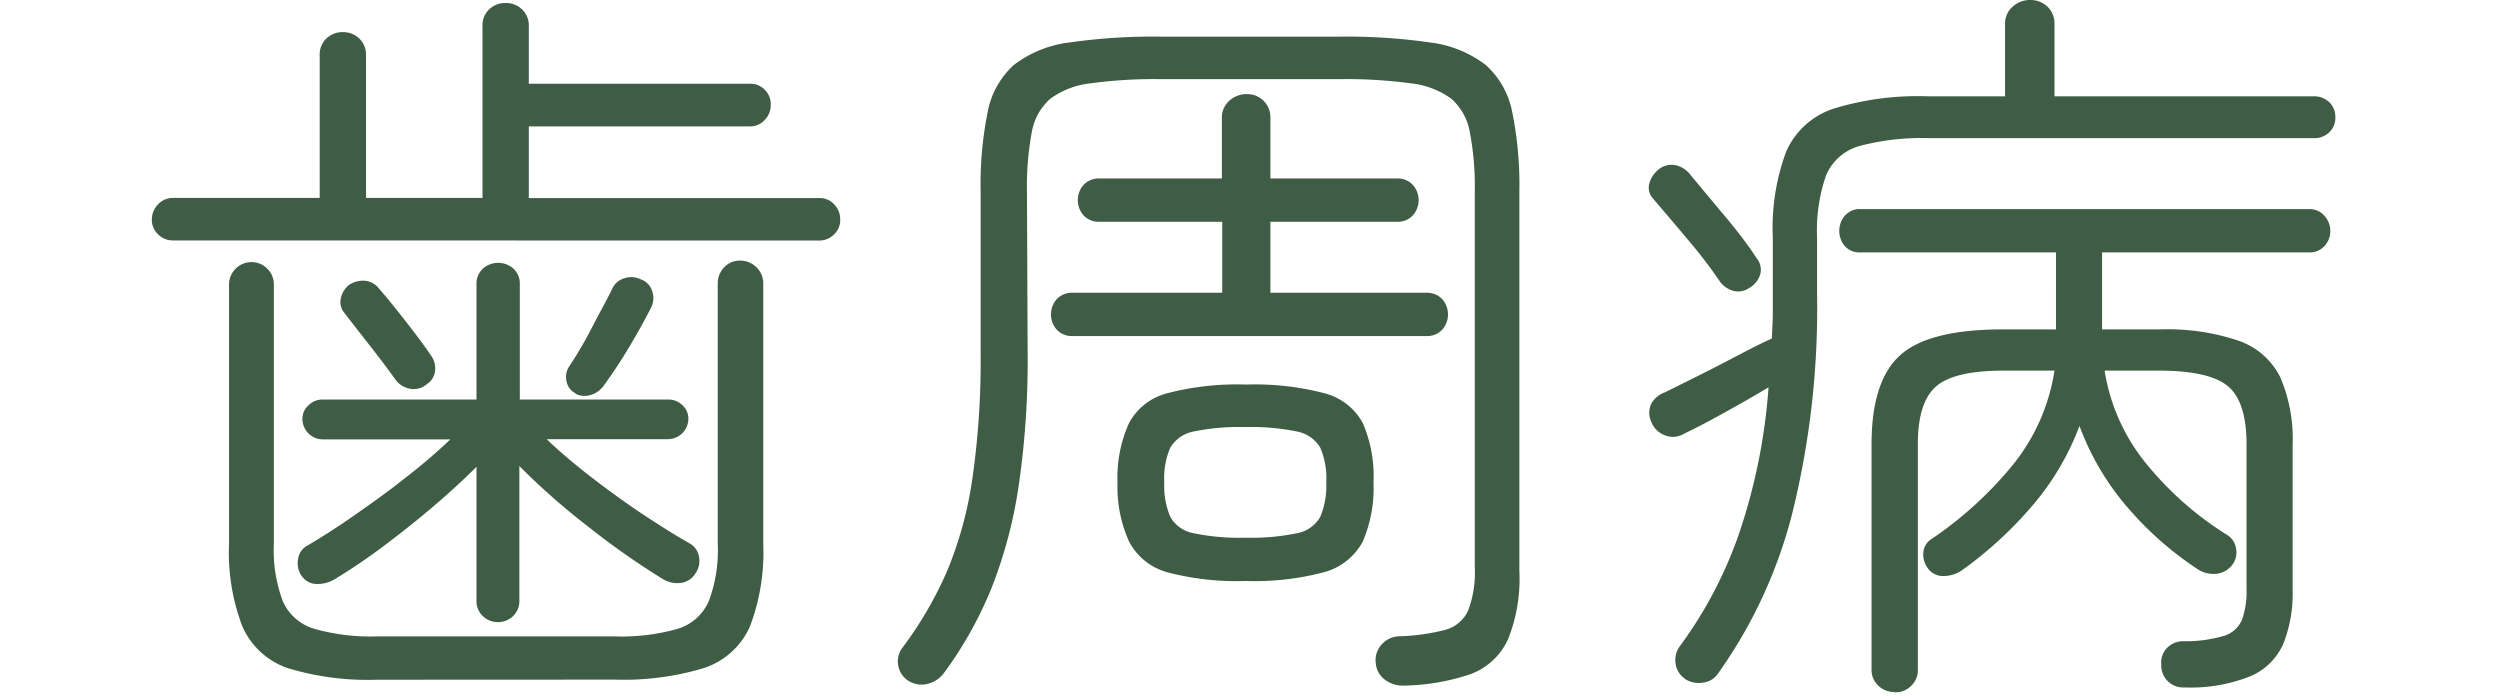
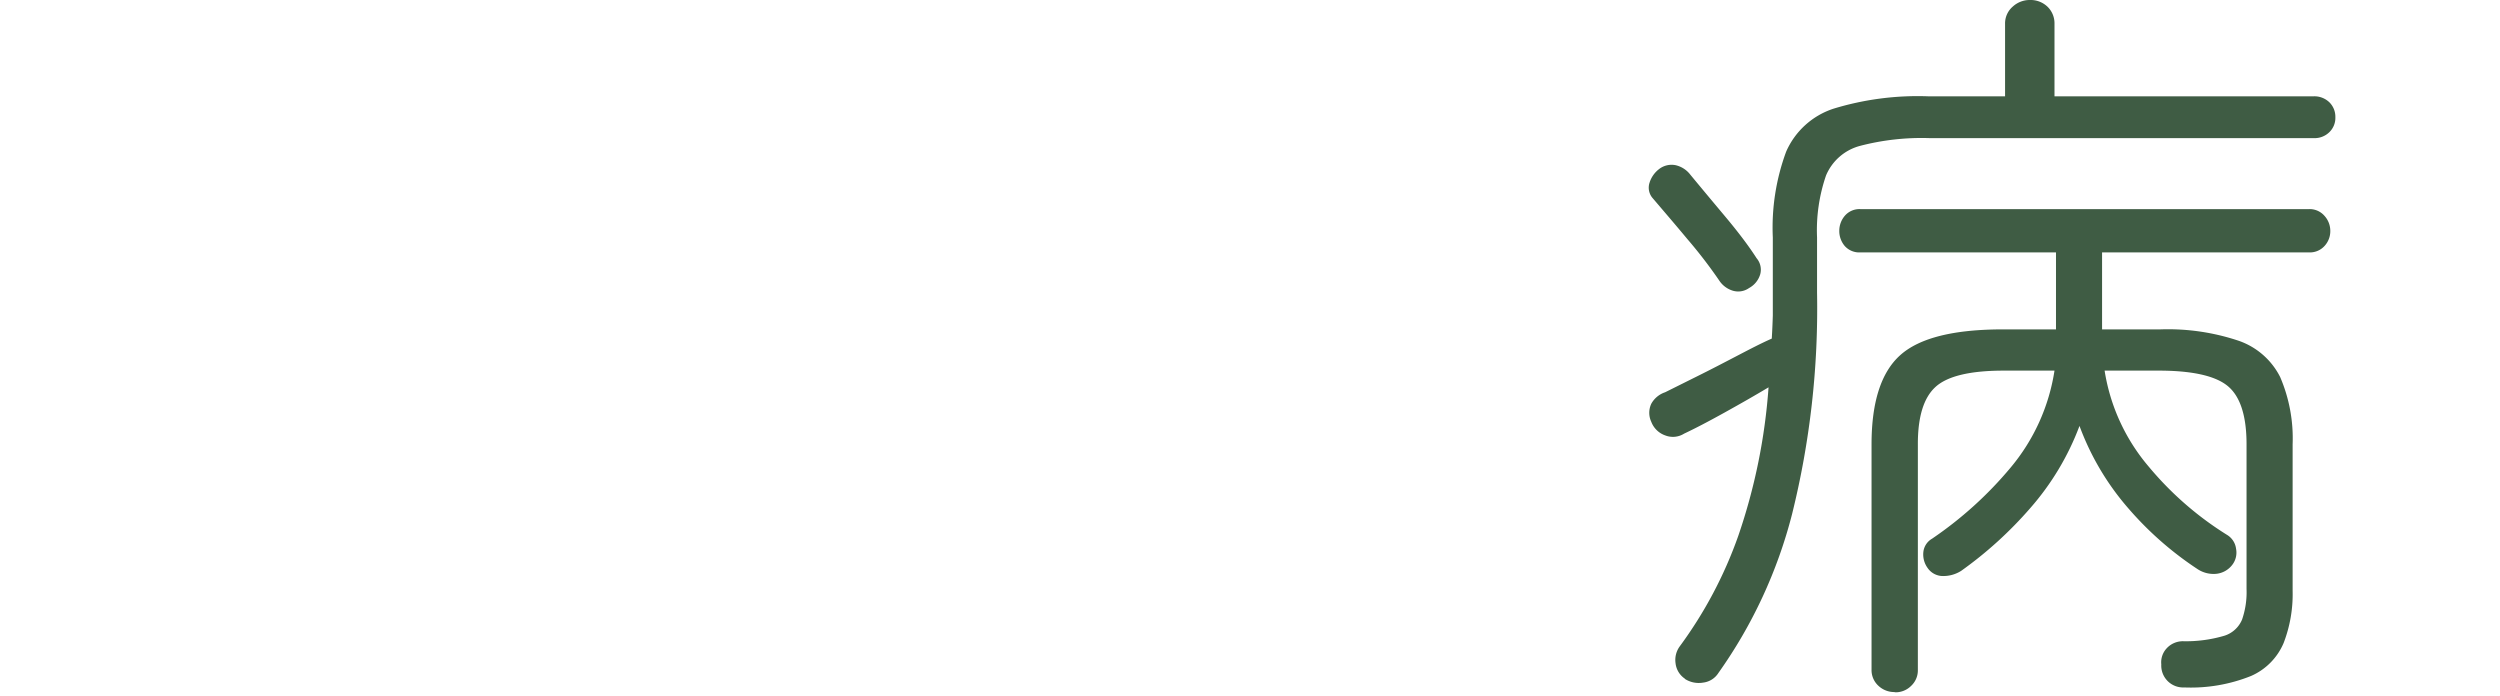
<svg xmlns="http://www.w3.org/2000/svg" viewBox="0 0 217 60.39">
  <defs>
    <style>.cls-1{isolation:isolate;}.cls-2{mix-blend-mode:multiply;}.cls-3{fill:#3f5c44;}.cls-4{fill:none;opacity:0.5;}</style>
  </defs>
  <g class="cls-1">
    <g id="レイヤー_2" data-name="レイヤー 2">
      <g id="スライス">
        <g class="cls-2">
-           <path class="cls-3" d="M15,20.87a1.79,1.79,0,0,1-1.27-.52,1.71,1.71,0,0,1-.55-1.29,1.84,1.84,0,0,1,.55-1.33A1.74,1.74,0,0,1,15,17.18H27.75V4.8a1.91,1.91,0,0,1,.58-1.46,2,2,0,0,1,1.43-.55,2,2,0,0,1,1.42.55,1.91,1.91,0,0,1,.59,1.46V17.18H41.88V2.27A1.91,1.91,0,0,1,42.46.81,2,2,0,0,1,43.89.26a2,2,0,0,1,1.42.55,1.91,1.91,0,0,1,.59,1.46v5H65.09a1.72,1.72,0,0,1,1.29.52,1.74,1.74,0,0,1,.52,1.3,1.83,1.83,0,0,1-.52,1.32,1.68,1.68,0,0,1-1.29.56H45.9v6.22H71.12a1.69,1.69,0,0,1,1.29.55,1.86,1.86,0,0,1,.52,1.33,1.67,1.67,0,0,1-.55,1.29,1.78,1.78,0,0,1-1.26.52ZM32.74,59A23.86,23.86,0,0,1,25,58a6.64,6.64,0,0,1-3.95-3.6,17.93,17.93,0,0,1-1.17-7.2V24.7a1.91,1.91,0,0,1,.56-1.36,1.93,1.93,0,0,1,2.78,0,1.9,1.9,0,0,1,.55,1.36V47.19a12.62,12.62,0,0,0,.78,5,4.32,4.32,0,0,0,2.76,2.4,18,18,0,0,0,5.41.65H53.35a18,18,0,0,0,5.45-.65,4.32,4.32,0,0,0,2.72-2.4,12.62,12.62,0,0,0,.78-5V24.63a2,2,0,0,1,.55-1.42,1.84,1.84,0,0,1,1.39-.59,2,2,0,0,1,1.43.59,1.92,1.92,0,0,1,.58,1.42V47.19a18.12,18.12,0,0,1-1.16,7.2,6.63,6.63,0,0,1-4,3.6,24.15,24.15,0,0,1-7.75,1Zm10.5-5a1.86,1.86,0,0,1-1.33-.52,1.78,1.78,0,0,1-.55-1.36V40.52c-1.12,1.12-2.4,2.29-3.82,3.5s-2.87,2.35-4.31,3.43-2.82,2-4.12,2.79a2.89,2.89,0,0,1-1.56.45A1.6,1.6,0,0,1,26.19,50a1.92,1.92,0,0,1-.32-1.46,1.56,1.56,0,0,1,.84-1.2c1.25-.73,2.63-1.62,4.12-2.66s3-2.12,4.44-3.27a49.45,49.45,0,0,0,3.82-3.27H28a1.78,1.78,0,0,1-1.75-1.75,1.55,1.55,0,0,1,.52-1.2A1.7,1.7,0,0,1,28,34.68H41.36v-10a1.78,1.78,0,0,1,.55-1.36,2,2,0,0,1,2.66,0,1.78,1.78,0,0,1,.55,1.36V34.68H58a1.7,1.7,0,0,1,1.23.49,1.55,1.55,0,0,1,.52,1.2A1.78,1.78,0,0,1,58,38.12H47.45q1.62,1.55,3.8,3.24t4.44,3.21c1.51,1,2.91,1.89,4.21,2.62a1.62,1.62,0,0,1,.78,1.17,1.88,1.88,0,0,1-.33,1.43,1.71,1.71,0,0,1-1.29.81,2.39,2.39,0,0,1-1.56-.36,66,66,0,0,1-6.42-4.51,59.81,59.81,0,0,1-6-5.28V52.12a1.78,1.78,0,0,1-.55,1.36A1.86,1.86,0,0,1,43.24,54ZM37,33.38a1.68,1.68,0,0,1-1.42.36A2,2,0,0,1,34.36,33c-.52-.74-1.24-1.7-2.17-2.89s-1.7-2.17-2.3-2.95a1.49,1.49,0,0,1-.3-1.3,2,2,0,0,1,.75-1.16,2.22,2.22,0,0,1,1.36-.33,1.77,1.77,0,0,1,1.23.72c.61.69,1.37,1.63,2.3,2.82s1.66,2.17,2.18,2.95a1.84,1.84,0,0,1,.35,1.36A1.59,1.59,0,0,1,37,33.38Zm13,.78a1.43,1.43,0,0,1-.81-1,1.69,1.69,0,0,1,.16-1.27c.6-.9,1.28-2,2-3.4s1.35-2.5,1.78-3.4a1.67,1.67,0,0,1,1.07-.94,1.87,1.87,0,0,1,1.4.09,1.57,1.57,0,0,1,1,1,1.8,1.8,0,0,1-.07,1.42c-.47.95-1.12,2.12-1.94,3.5S53,32.65,52.38,33.51a2.16,2.16,0,0,1-1.13.78A1.76,1.76,0,0,1,49.92,34.16Z" />
-           <path class="cls-3" d="M121.81,59.51a2.56,2.56,0,0,1-1.65-.55,2,2,0,0,1-.75-1.46,2,2,0,0,1,.52-1.56,2.12,2.12,0,0,1,1.49-.71,18.09,18.09,0,0,0,4-.55,3.06,3.06,0,0,0,2-1.65,9.19,9.19,0,0,0,.59-3.76V16.66a24.82,24.82,0,0,0-.43-5.19,5,5,0,0,0-1.62-2.91,7.31,7.31,0,0,0-3.53-1.33,42,42,0,0,0-6.16-.36H100.8a41.26,41.26,0,0,0-6.12.36,7.27,7.27,0,0,0-3.5,1.33,5,5,0,0,0-1.62,2.91,25.63,25.63,0,0,0-.42,5.19l.06,14a74.91,74.91,0,0,1-.78,11.51,39.91,39.91,0,0,1-2.36,8.88,33.72,33.72,0,0,1-4.12,7.36,2.51,2.51,0,0,1-1.39.94,2.14,2.14,0,0,1-1.66-.23,2,2,0,0,1-.64-2.79,33.2,33.2,0,0,0,3.92-6.67,33.07,33.07,0,0,0,2.23-8.11,71.52,71.52,0,0,0,.72-10.89v-14a31.92,31.92,0,0,1,.61-6.94A7.33,7.33,0,0,1,88,5.64a9.92,9.92,0,0,1,4.8-1.95,51.46,51.46,0,0,1,8-.51h15.36a51.37,51.37,0,0,1,8,.51,9.88,9.88,0,0,1,4.8,1.95,7.33,7.33,0,0,1,2.3,4.08,31.84,31.84,0,0,1,.62,6.94V49.53a14.09,14.09,0,0,1-1,6,5.78,5.78,0,0,1-3.28,3A19,19,0,0,1,121.81,59.51ZM93.09,29.17a1.78,1.78,0,0,1-1.36-.55,2,2,0,0,1,0-2.66,1.82,1.82,0,0,1,1.36-.55h13V19.25H95.42a1.78,1.78,0,0,1-1.36-.55,2,2,0,0,1,0-2.66,1.82,1.82,0,0,1,1.36-.55h10.64V10.24a1.92,1.92,0,0,1,.64-1.49,2.18,2.18,0,0,1,1.5-.58,2,2,0,0,1,2.07,2.07v5.25h11a1.82,1.82,0,0,1,1.36.55,2,2,0,0,1,0,2.66,1.78,1.78,0,0,1-1.36.55h-11v6.16h13.55a1.82,1.82,0,0,1,1.36.55,2,2,0,0,1,0,2.66,1.78,1.78,0,0,1-1.36.55Zm15,21.26a23.48,23.48,0,0,1-6.81-.77A5.33,5.33,0,0,1,98,47,11.54,11.54,0,0,1,97,41.88,11.5,11.5,0,0,1,98,36.72a5.24,5.24,0,0,1,3.33-2.59,24,24,0,0,1,6.81-.75,24,24,0,0,1,6.81.75,5.29,5.29,0,0,1,3.34,2.59,11.66,11.66,0,0,1,.93,5.16,11.71,11.71,0,0,1-.93,5.12,5.38,5.38,0,0,1-3.34,2.66A23.48,23.48,0,0,1,108.13,50.43Zm0-3.76a19.52,19.52,0,0,0,4.51-.39,2.91,2.91,0,0,0,2-1.42,6.93,6.93,0,0,0,.52-3,6.69,6.69,0,0,0-.52-3,3,3,0,0,0-2-1.4,19.52,19.52,0,0,0-4.51-.39,19.52,19.52,0,0,0-4.51.39,3,3,0,0,0-2,1.4,6.69,6.69,0,0,0-.52,3,6.93,6.93,0,0,0,.52,3,2.91,2.91,0,0,0,2,1.42A19.52,19.52,0,0,0,108.13,46.67Z" />
          <path class="cls-3" d="M151.82,25a1.63,1.63,0,0,1-1.42.23,2.16,2.16,0,0,1-1.17-.88,41.49,41.49,0,0,0-2.76-3.59c-1.14-1.37-2.15-2.54-3-3.54a1.38,1.38,0,0,1-.29-1.36,2.39,2.39,0,0,1,.81-1.17,1.77,1.77,0,0,1,1.46-.35,2.23,2.23,0,0,1,1.26.81q1.23,1.49,3,3.6t2.76,3.66a1.53,1.53,0,0,1,.32,1.39A2,2,0,0,1,151.82,25Zm-5.57,33.91a1.85,1.85,0,0,1-.81-1.33,2,2,0,0,1,.35-1.46,36.81,36.81,0,0,0,5.09-9.6,50.7,50.7,0,0,0,2.63-12.9c-1.17.7-2.43,1.42-3.8,2.18s-2.53,1.37-3.53,1.84a1.82,1.82,0,0,1-1.62.16,2,2,0,0,1-1.23-1.19,1.84,1.84,0,0,1,0-1.56,2.14,2.14,0,0,1,1.2-1l2.85-1.42c1.13-.56,2.26-1.15,3.41-1.75s2.13-1.11,3-1.49q.06-1,.09-2c0-.67,0-1.35,0-2V20.61a19,19,0,0,1,1.16-7.45,6.79,6.79,0,0,1,4.12-3.73,25,25,0,0,1,8.2-1.07h6.68V2.07A1.92,1.92,0,0,1,174.7.58,2.18,2.18,0,0,1,176.2,0a2.12,2.12,0,0,1,1.52.58,2,2,0,0,1,.61,1.49V8.36h22.5a1.87,1.87,0,0,1,1.36.52,1.76,1.76,0,0,1,.52,1.3,1.72,1.72,0,0,1-.52,1.29,1.83,1.83,0,0,1-1.36.52H167.51a21.16,21.16,0,0,0-6.09.68,4.43,4.43,0,0,0-2.92,2.56,14.6,14.6,0,0,0-.78,5.38v4.8a74.08,74.08,0,0,1-2.17,19.22,41.62,41.62,0,0,1-6.39,13.78,1.82,1.82,0,0,1-1.33.84A2.22,2.22,0,0,1,146.25,58.93Zm18.21,1.16a2,2,0,0,1-1.42-.55,1.84,1.84,0,0,1-.59-1.39V38.57c0-3.67.83-6.26,2.5-7.75s4.63-2.23,8.91-2.23h4.6V21.91h-17a1.69,1.69,0,0,1-1.33-.55,2,2,0,0,1-.48-1.33,2,2,0,0,1,.48-1.3,1.68,1.68,0,0,1,1.33-.58h39a1.7,1.7,0,0,1,1.3.58,1.94,1.94,0,0,1,.51,1.3,1.89,1.89,0,0,1-.51,1.33,1.71,1.71,0,0,1-1.3.55h-18v6.68h5.06a19.29,19.29,0,0,1,6.83,1,6.36,6.36,0,0,1,3.57,3.14A13.5,13.5,0,0,1,199,38.57V51.28a11.78,11.78,0,0,1-.78,4.53,5.43,5.43,0,0,1-2.82,2.86,14,14,0,0,1-5.8,1,1.9,1.9,0,0,1-2-2,1.78,1.78,0,0,1,.49-1.42,1.91,1.91,0,0,1,1.46-.59,11.73,11.73,0,0,0,3.53-.48,2.46,2.46,0,0,0,1.53-1.4,7.26,7.26,0,0,0,.39-2.65V38.57q0-3.63-1.56-5t-5.9-1.4h-4.86a16.9,16.9,0,0,0,3.86,8.37,28.25,28.25,0,0,0,6.77,5.89,1.64,1.64,0,0,1,.78,1.2,1.74,1.74,0,0,1-.33,1.4,2,2,0,0,1-1.42.78,2.52,2.52,0,0,1-1.56-.39,28.92,28.92,0,0,1-6-5.25,23,23,0,0,1-4.28-7.2,23.1,23.1,0,0,1-4.27,7.13,34.19,34.19,0,0,1-6,5.45,2.89,2.89,0,0,1-1.56.45,1.61,1.61,0,0,1-1.36-.71,2,2,0,0,1-.36-1.4,1.52,1.52,0,0,1,.75-1.13,33,33,0,0,0,6.81-6.16,17.14,17.14,0,0,0,3.82-8.43h-4.41q-4.34,0-5.9,1.4t-1.55,5V58.15a1.84,1.84,0,0,1-.59,1.39A1.9,1.9,0,0,1,164.46,60.09Z" />
        </g>
-         <rect class="cls-4" y="0.39" width="217" height="60" />
      </g>
    </g>
  </g>
</svg>